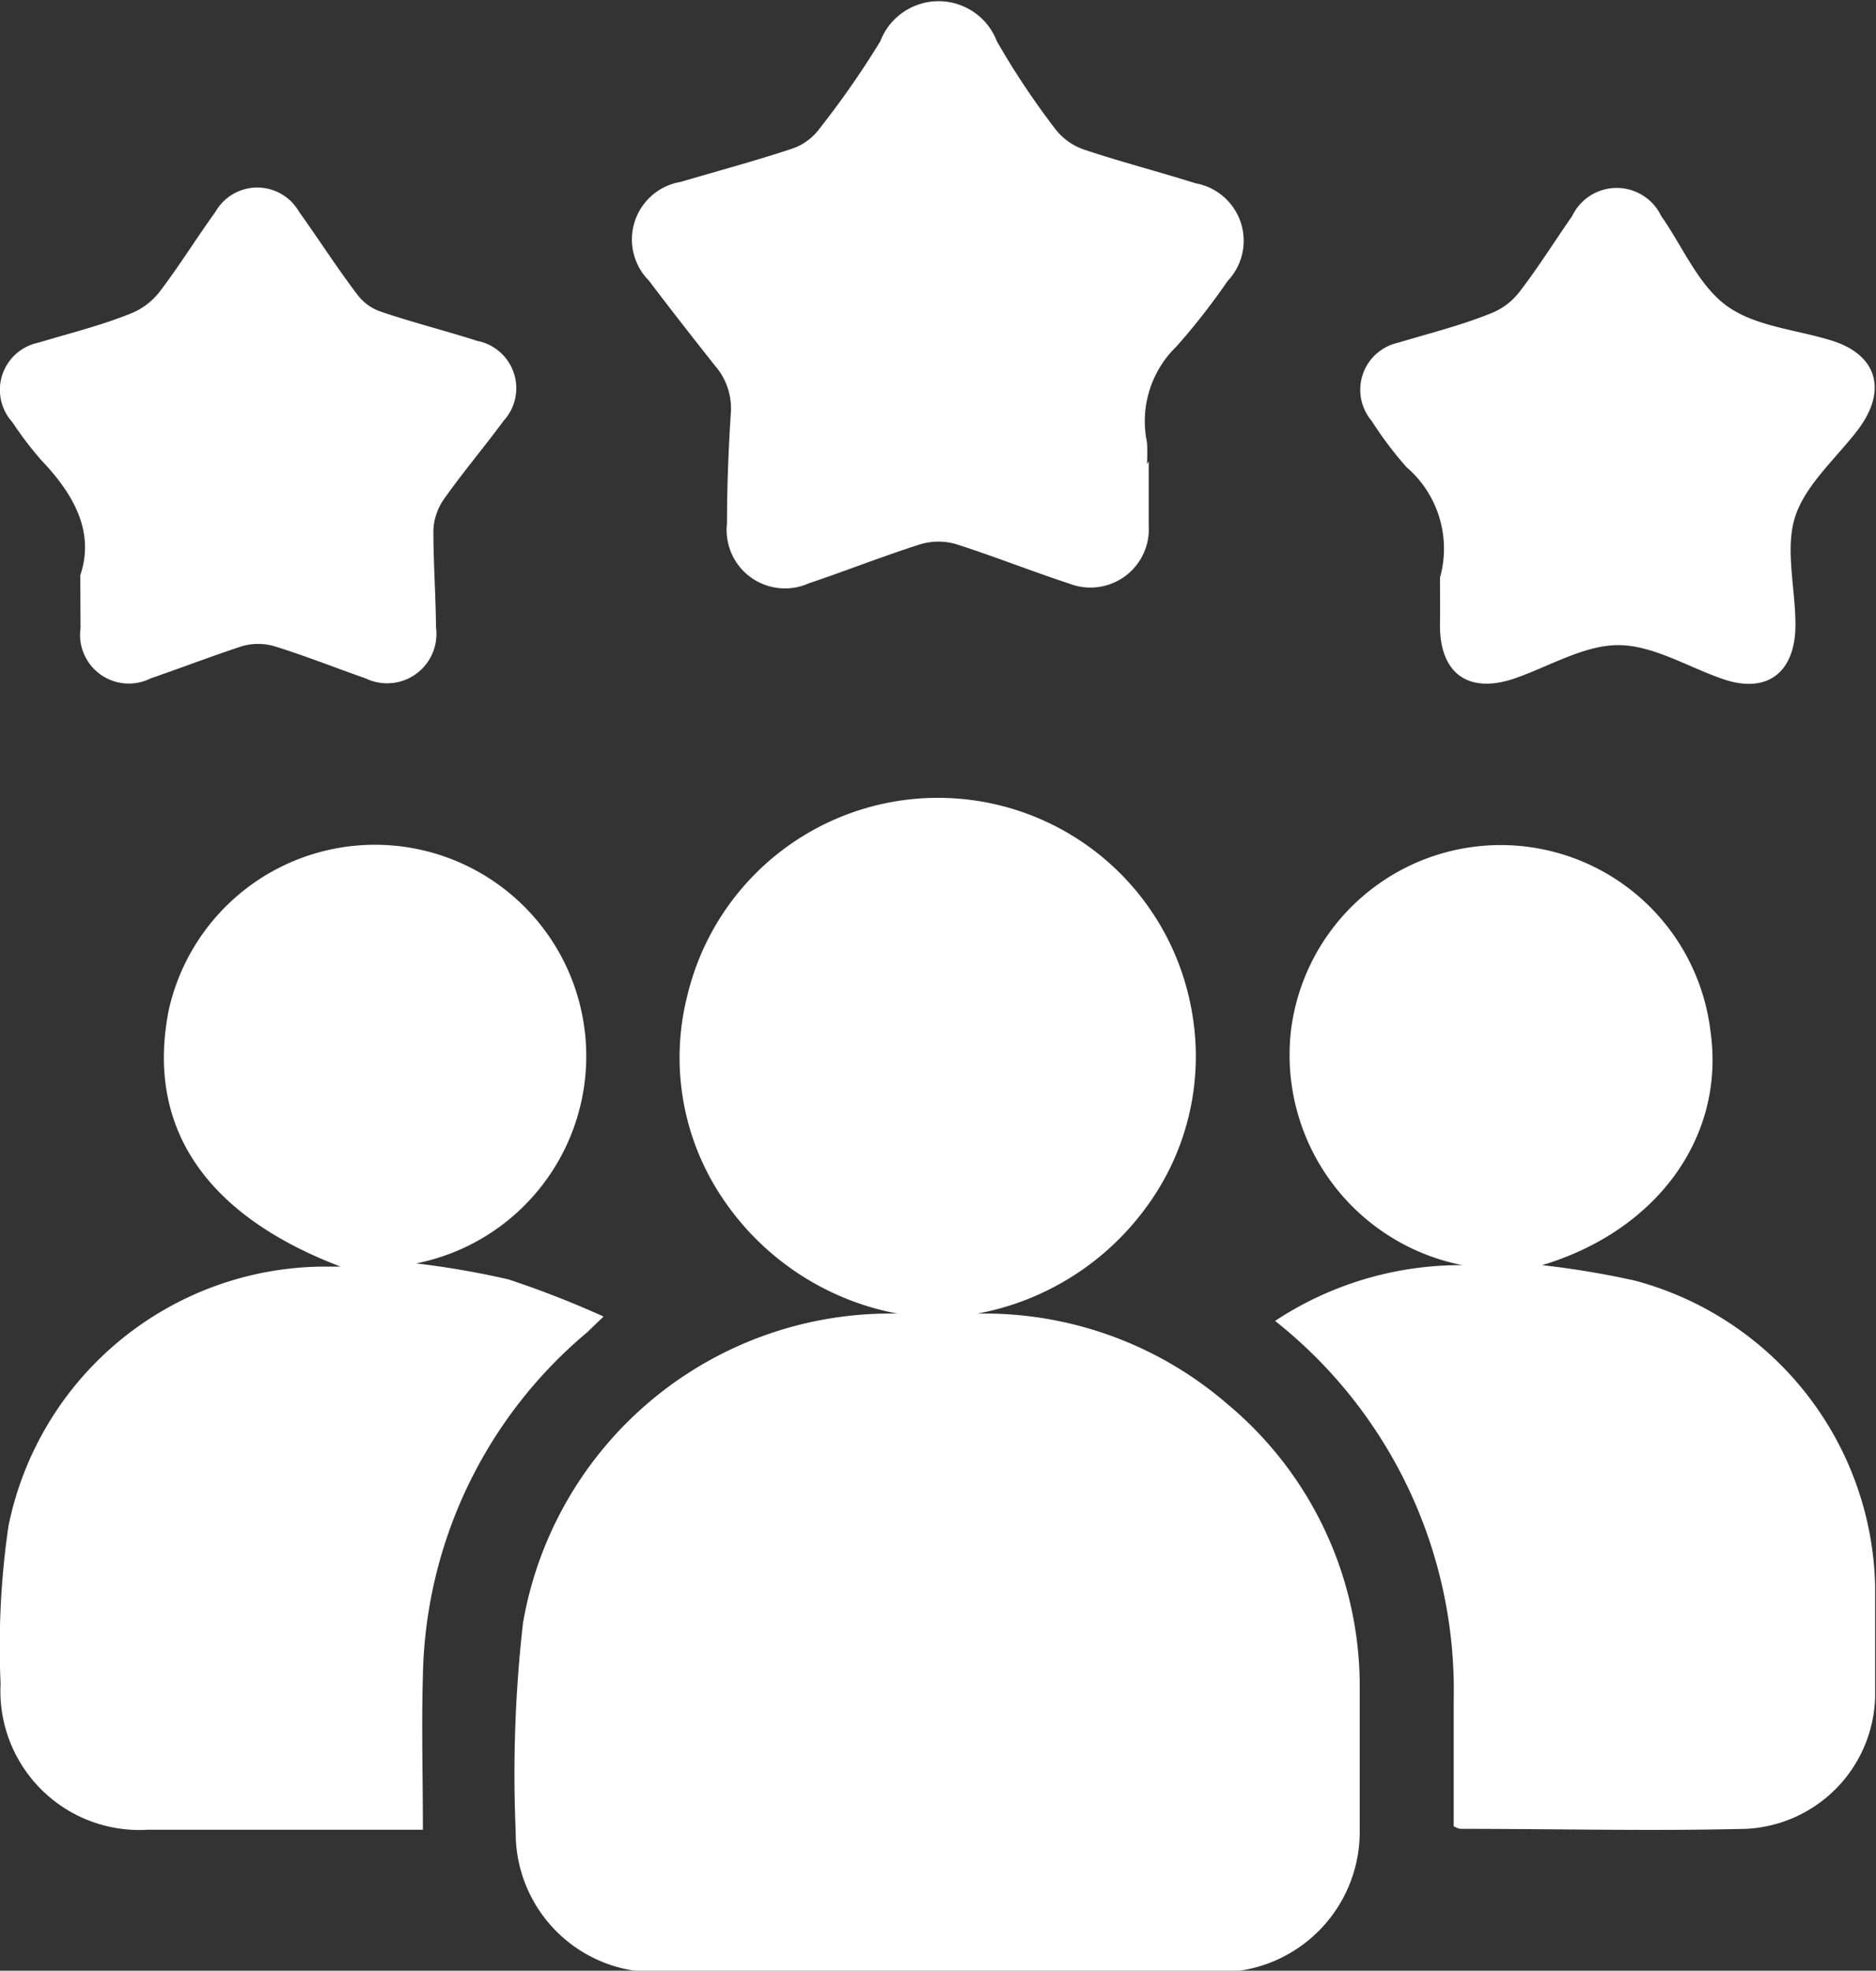
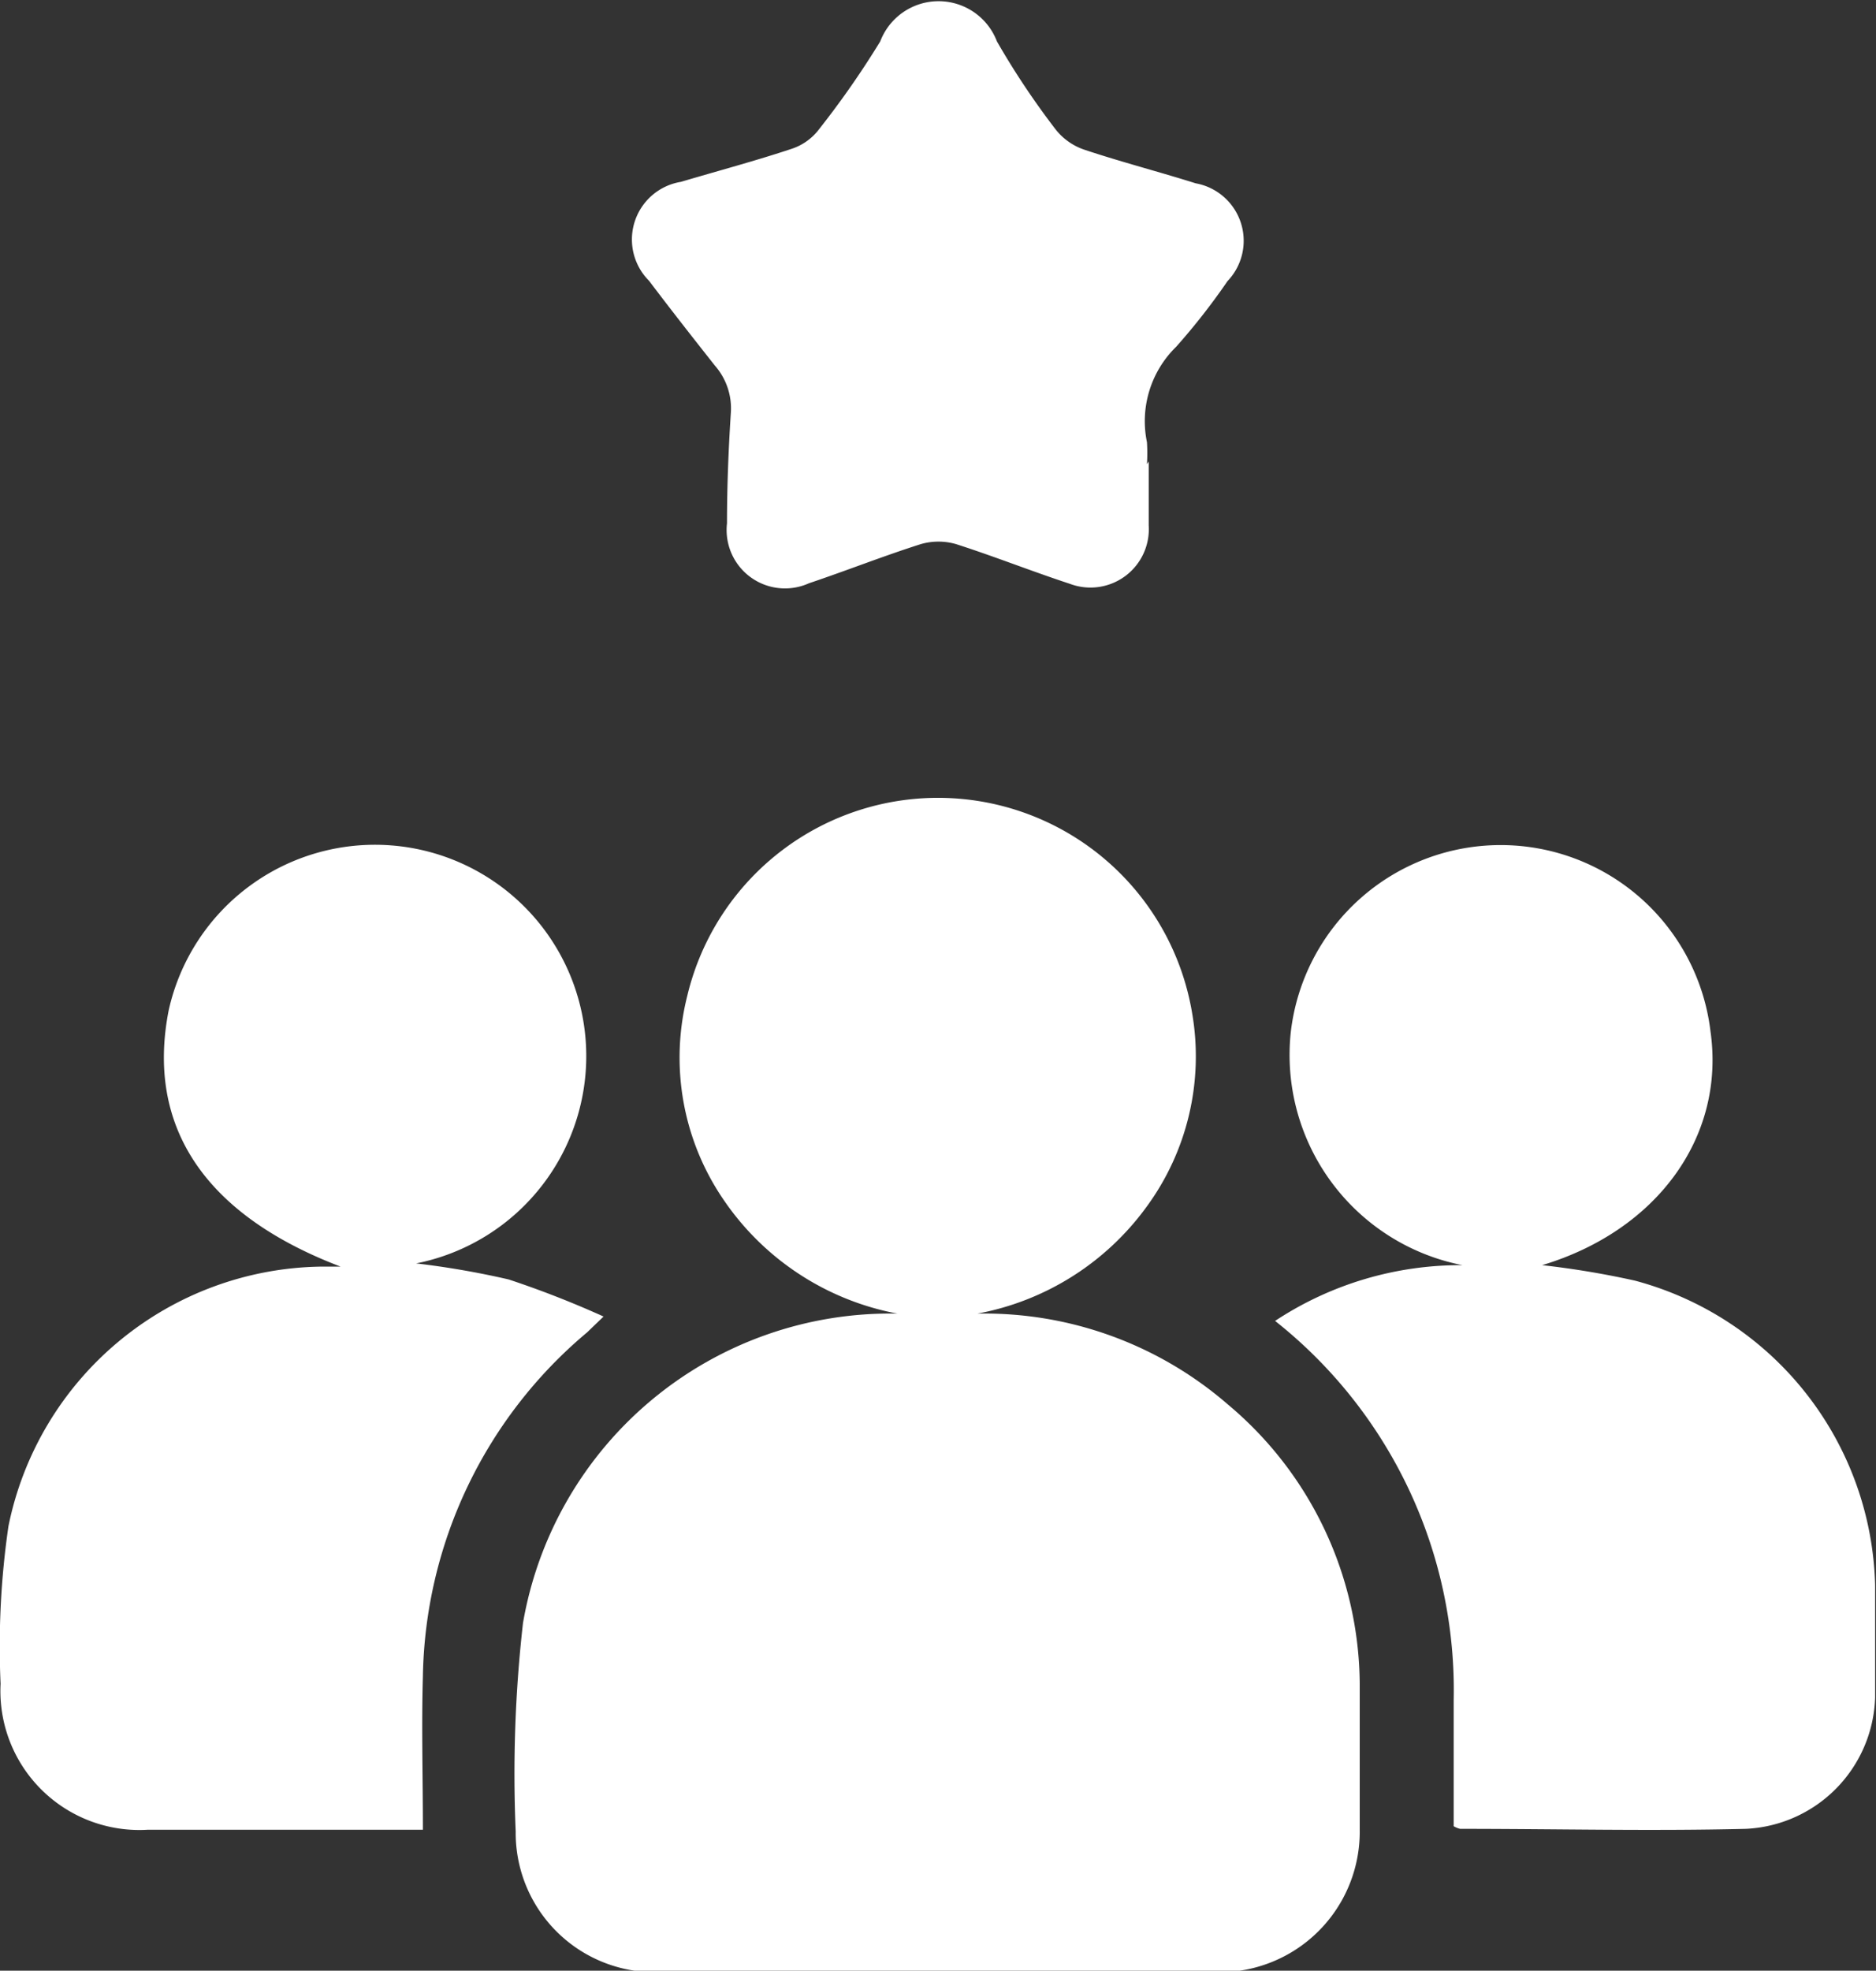
<svg xmlns="http://www.w3.org/2000/svg" viewBox="0 0 64.28 67.51">
  <rect x="0" y="0" width="64.28" height="67.51" fill="#333333" stroke="none" />
  <defs>
    <style>.cls-1{fill:#fff;}</style>
  </defs>
  <g id="Layer_2" data-name="Layer 2">
    <g id="Layer_1-2" data-name="Layer 1">
      <path class="cls-1" d="M33.49,45a12.73,12.73,0,0,1,8.58,3.11,12.58,12.58,0,0,1,4.52,9.57c0,1.66,0,3.31,0,5a4.81,4.81,0,0,1-4.87,4.88q-9.6,0-19.21,0a4.77,4.77,0,0,1-4.84-4.82,45.86,45.86,0,0,1,.25-7.14A12.77,12.77,0,0,1,30.75,45a9.27,9.27,0,0,1-5.95-3.89,8.62,8.62,0,0,1-1.25-7,8.83,8.83,0,0,1,17.3.61,8.71,8.71,0,0,1-1.57,6.63A9.25,9.25,0,0,1,33.49,45Z" />
      <path class="cls-1" d="M50.11,43.34a7.34,7.34,0,0,1-5.88-8,7.24,7.24,0,0,1,14.38,0c.51,3.61-1.84,6.82-5.77,8a30.11,30.11,0,0,1,3.18.53A11.09,11.09,0,0,1,64.25,54.3c0,1.28,0,2.57,0,3.85a4.65,4.65,0,0,1-4.43,4.5c-3.26.08-6.52,0-9.79,0a.78.78,0,0,1-.22-.09c0-1.41,0-2.86,0-4.31a16.13,16.13,0,0,0-6.12-13A11.53,11.53,0,0,1,50.11,43.34Z" />
      <path class="cls-1" d="M11.67,43.39C7,41.61,5,38.58,5.78,34.61a7.24,7.24,0,1,1,8.48,8.67,29.3,29.3,0,0,1,3.17.55,33.27,33.27,0,0,1,3.25,1.27l-.56.54a15.71,15.71,0,0,0-5.63,11.78c-.05,1.73,0,3.45,0,5.26H5.07a4.76,4.76,0,0,1-5.05-5,28.55,28.55,0,0,1,.27-5.4A11.09,11.09,0,0,1,11,43.39Z" />
      <path class="cls-1" d="M39.36,15.81c0,.73,0,1.46,0,2.19a2,2,0,0,1-2.7,2c-1.31-.43-2.59-.94-3.9-1.36a2.17,2.17,0,0,0-1.21,0c-1.29.41-2.55.91-3.83,1.34a2,2,0,0,1-2.81-2.05c0-1.25.05-2.51.13-3.76a2.22,2.22,0,0,0-.54-1.64c-.79-1-1.52-1.93-2.26-2.91a2,2,0,0,1,1.09-3.39c1.28-.38,2.56-.72,3.82-1.14a1.94,1.94,0,0,0,.92-.67,30.93,30.93,0,0,0,2.09-3,2.14,2.14,0,0,1,4,0,27.05,27.05,0,0,0,2,3,2.11,2.11,0,0,0,1,.71c1.26.42,2.54.75,3.81,1.15a2,2,0,0,1,1.09,3.35,22.66,22.66,0,0,1-1.76,2.25,3.56,3.56,0,0,0-1,3.27,6.28,6.28,0,0,1,0,.75Z" />
-       <path class="cls-1" d="M2.75,19.71c.5-1.48-.21-2.76-1.32-3.93a11.7,11.7,0,0,1-1-1.31,1.65,1.65,0,0,1,.88-2.73c1.06-.32,2.13-.58,3.17-1a2.36,2.36,0,0,0,1-.76c.67-.88,1.25-1.82,1.9-2.72a1.65,1.65,0,0,1,2.87,0c.67.93,1.29,1.91,2,2.84a1.69,1.69,0,0,0,.81.58c1.09.37,2.21.65,3.3,1a1.65,1.65,0,0,1,.9,2.73c-.67.91-1.4,1.77-2.05,2.69a2,2,0,0,0-.36,1.08c0,1.11.08,2.21.09,3.32a1.69,1.69,0,0,1-2.41,1.74c-1-.35-2.06-.77-3.12-1.1a2,2,0,0,0-1.13,0c-1,.33-2.08.74-3.12,1.1a1.67,1.67,0,0,1-2.4-1.73Z" />
-       <path class="cls-1" d="M49.34,19.79A3.68,3.68,0,0,0,48.19,16,12.83,12.83,0,0,1,47,14.42a1.65,1.65,0,0,1,.91-2.68c1.05-.32,2.12-.58,3.16-1a2.29,2.29,0,0,0,1-.75c.64-.83,1.2-1.73,1.8-2.59a1.69,1.69,0,0,1,3.05,0c.74,1.05,1.27,2.37,2.25,3.08s2.39.81,3.6,1.19c1.53.48,1.9,1.67.93,3-.75,1-1.81,1.9-2.18,3s0,2.47,0,3.73c0,1.67-1,2.39-2.52,1.85-1.18-.41-2.37-1.15-3.55-1.15s-2.36.73-3.55,1.14c-1.6.55-2.59-.18-2.56-1.89C49.35,20.85,49.34,20.35,49.34,19.79Z" />
    </g>
  </g>
</svg>